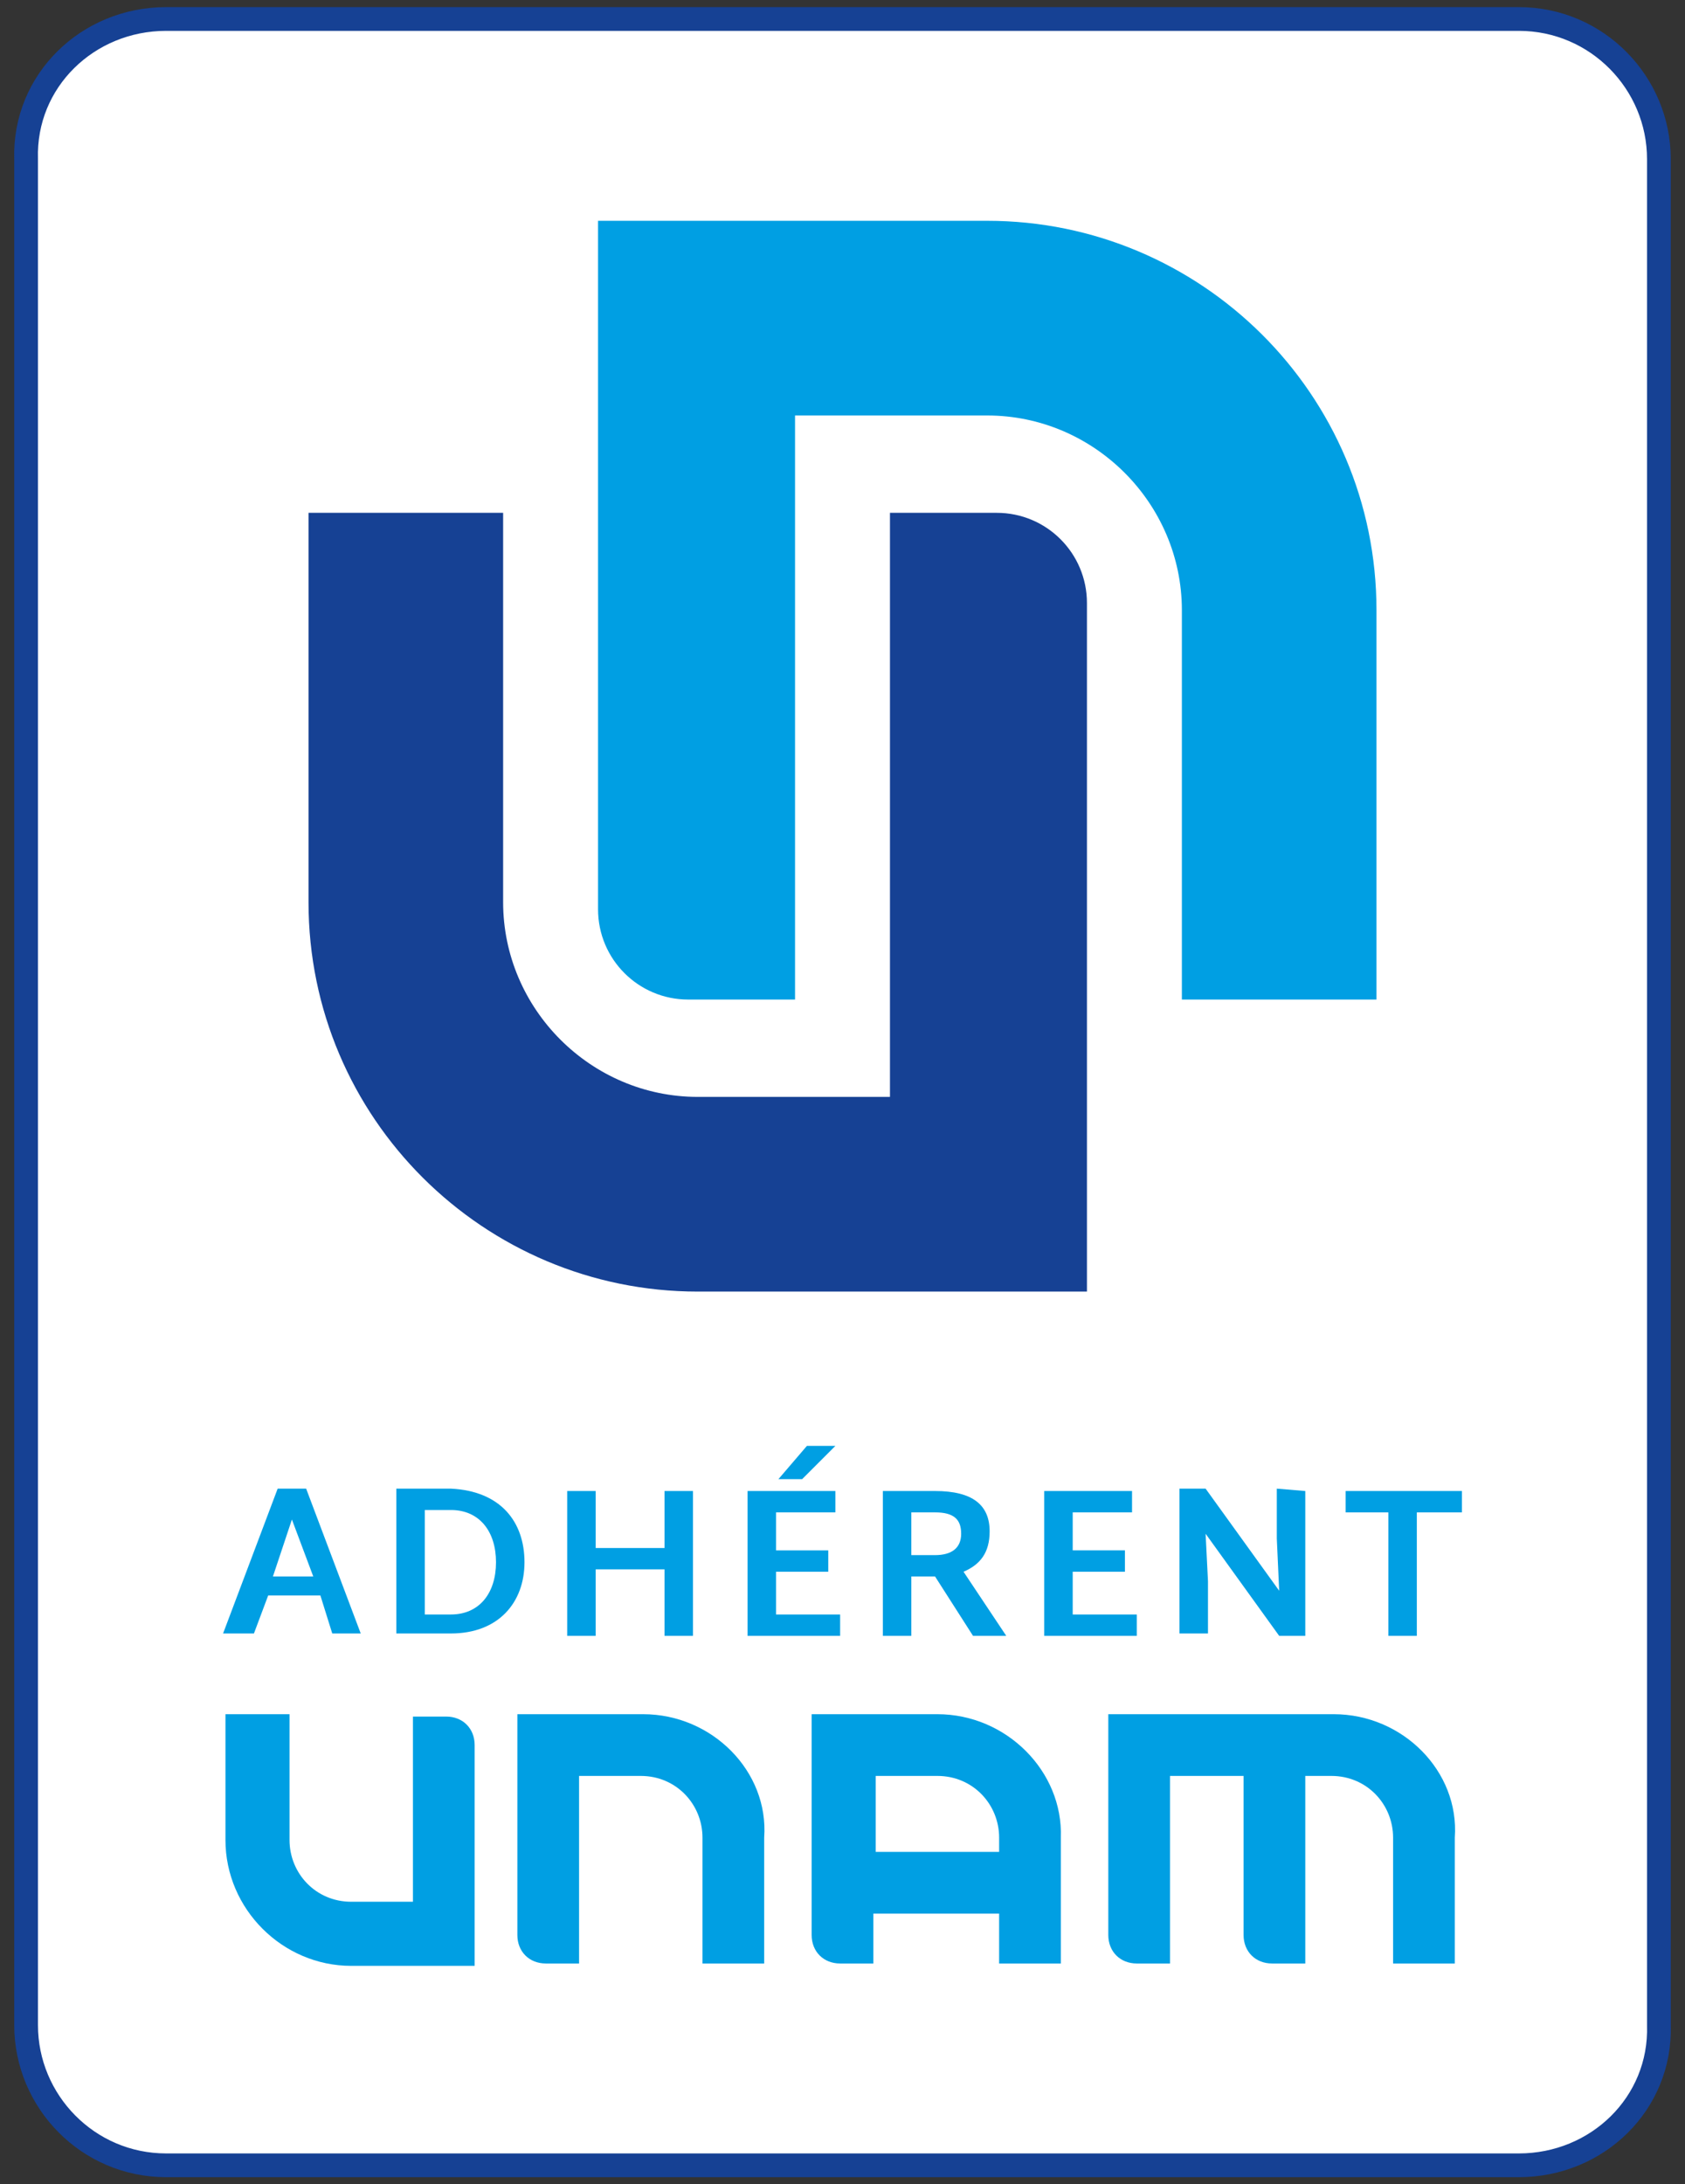
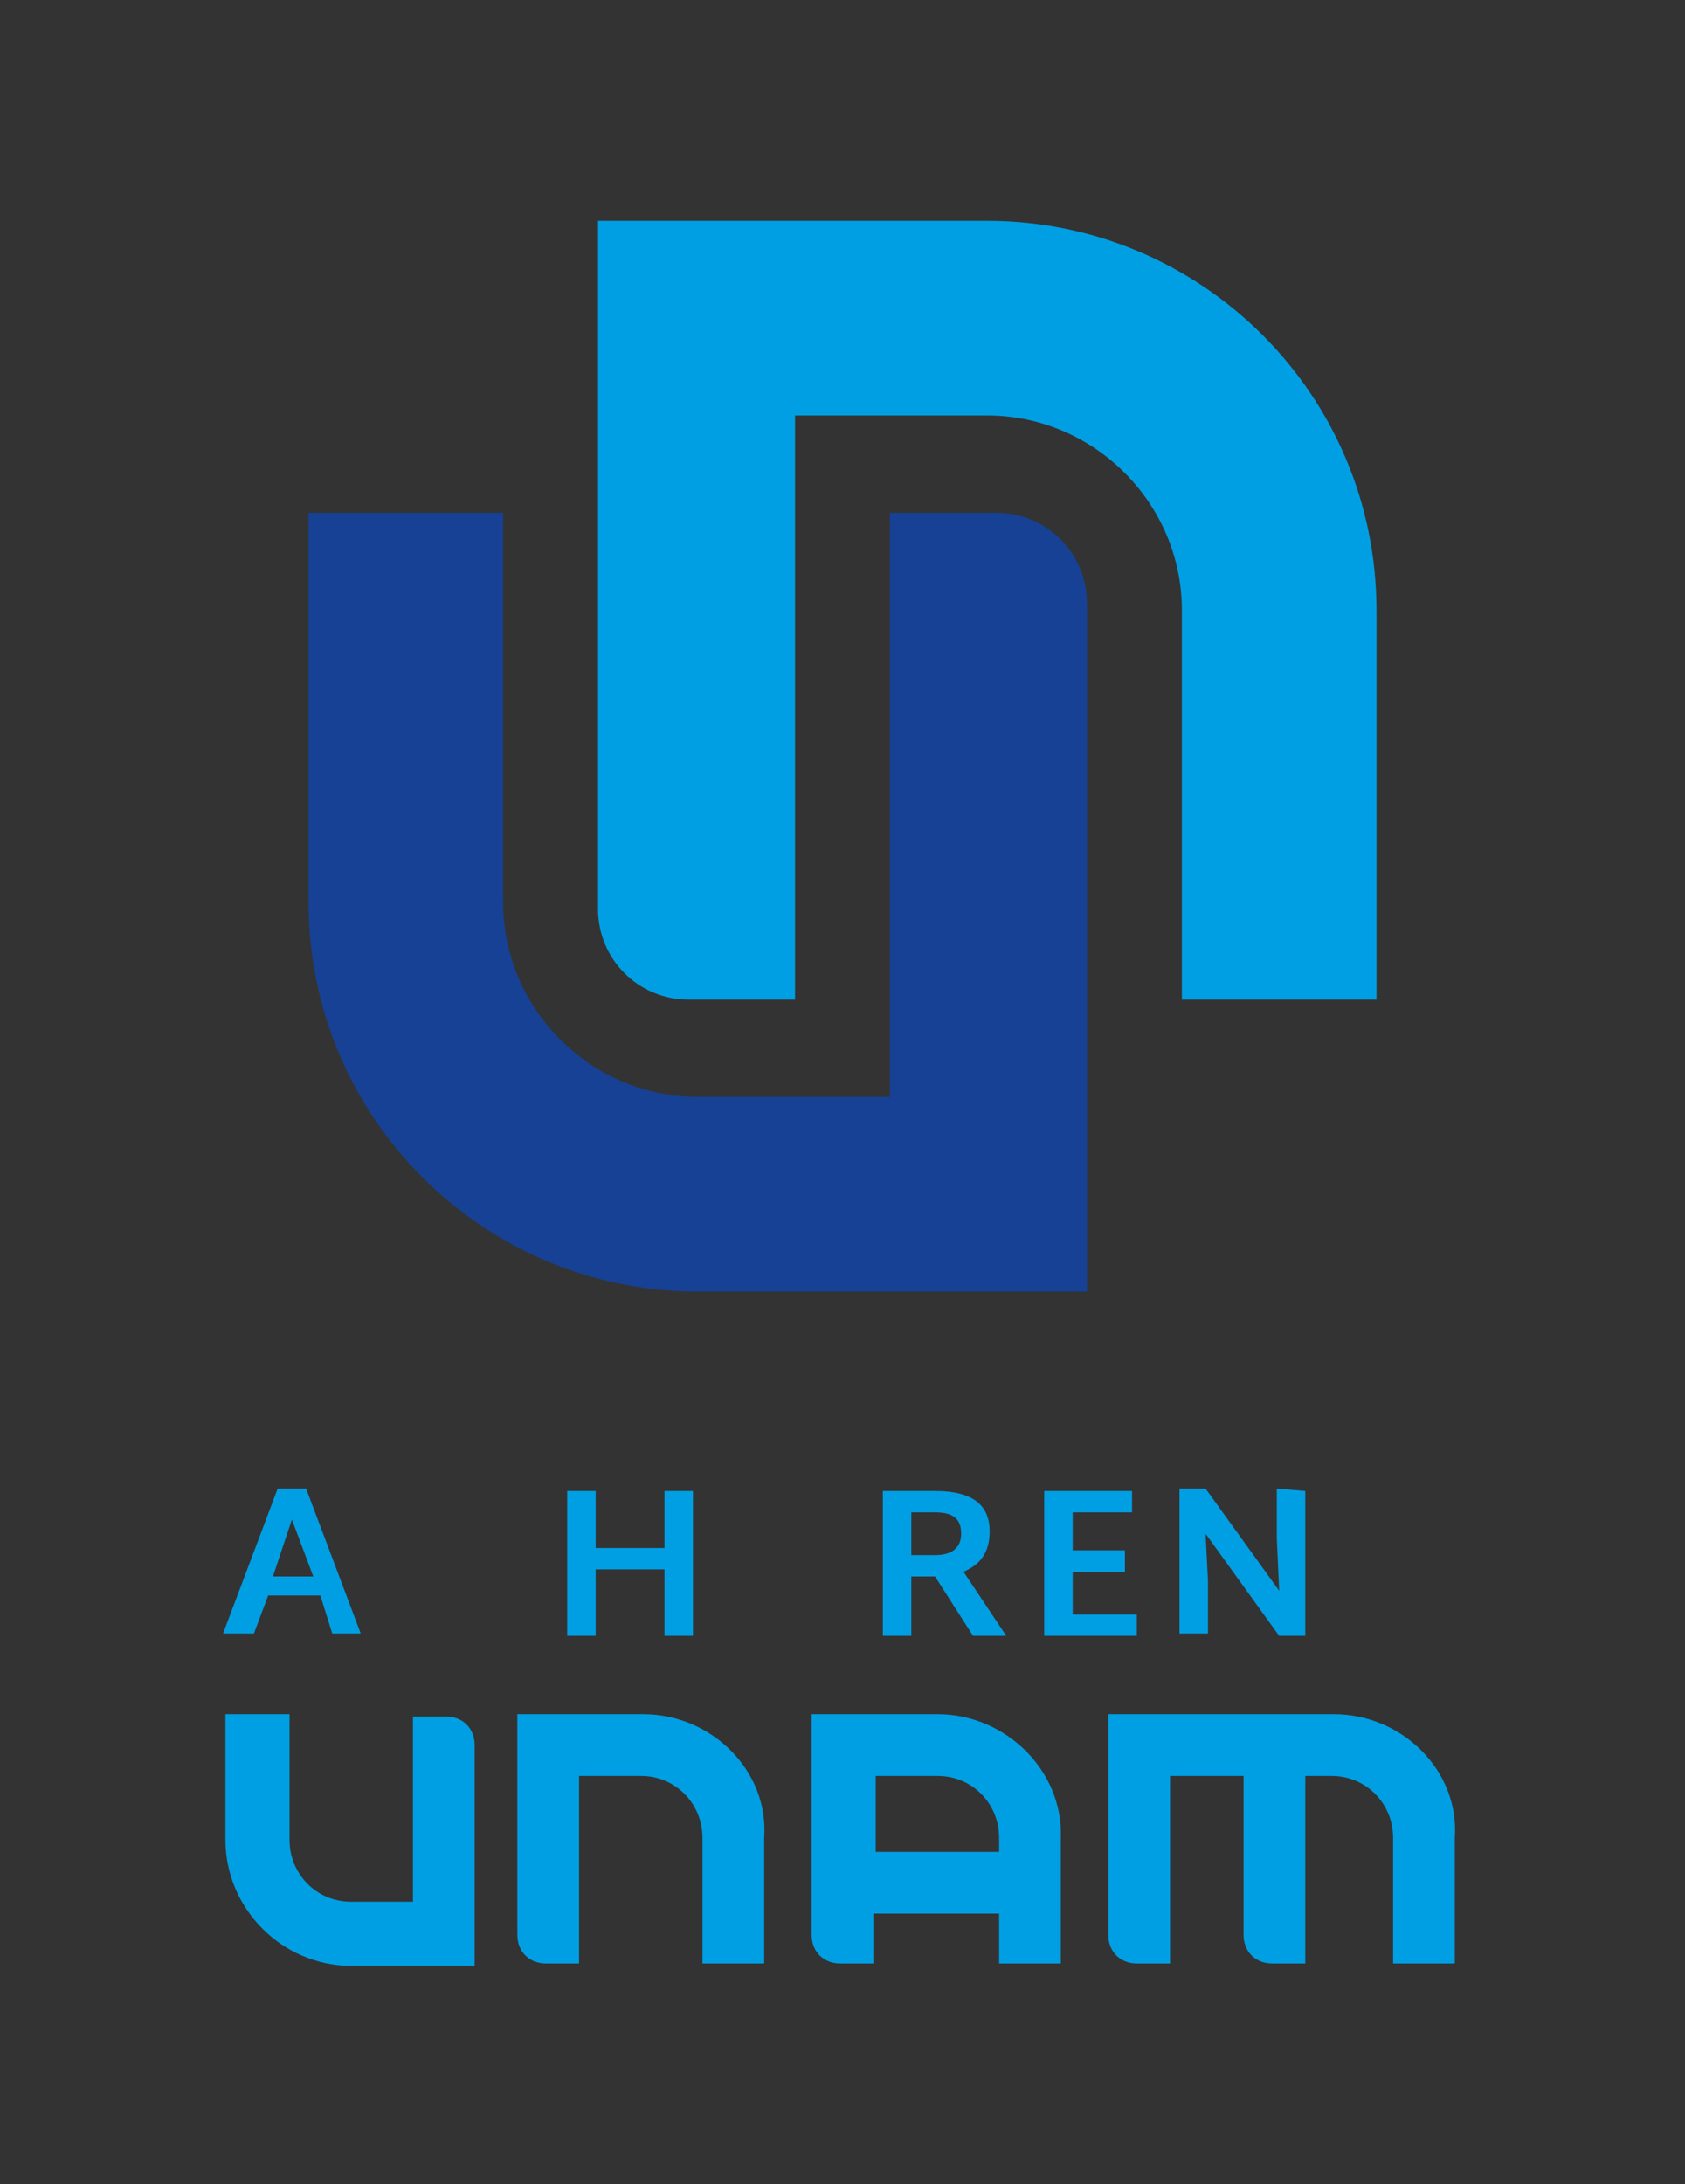
<svg xmlns="http://www.w3.org/2000/svg" version="1.1" id="Calque_1" x="0px" y="0px" viewBox="0 0 71 92" style="enable-background:new 0 0 71 92;" xml:space="preserve">
  <rect x="0" y="0" width="71" height="92" fill="#333333" stroke="none" />
  <style type="text/css">
	.st0{fill:#FFFFFF;stroke:#164194;stroke-miterlimit:10;}
	.st1{fill:#009FE3;}
	.st2{fill:#164194;}
</style>
  <g>
-     <path class="st0" d="M64,91.2H7c-3.3,0-5.9-2.7-5.9-5.9V6.7C1,3.4,3.7,0.8,7,0.8h57c3.3,0,5.9,2.7,5.9,5.9v78.6   C70,88.6,67.3,91.2,64,91.2z" />
    <g>
      <path class="st1" d="M13.5,67.2h-2.2l-0.6,1.6H9.4l2.3-6.1h1.2l2.3,6.1H14L13.5,67.2z M13.2,66.4L12.3,64l-0.8,2.4H13.2z" />
-       <path class="st1" d="M22.1,65.8c0,1.7-1.1,3-3.1,3h-2.3v-6.1H19C21.1,62.8,22.1,64.1,22.1,65.8z M20.9,65.8c0-1.3-0.7-2.2-1.9-2.2    h-1.1V68H19C20.2,68,20.9,67.1,20.9,65.8z" />
      <path class="st1" d="M29.2,62.8v6.1H28v-2.8h-2.9v2.8h-1.2v-6.1h1.2v2.4H28v-2.4C28,62.8,29.2,62.8,29.2,62.8z" />
-       <path class="st1" d="M35.4,68v0.9h-3.9v-6.1h3.7v0.9h-2.5v1.6h2.2v0.9h-2.2V68H35.4z M33.8,62.3h-1l1.2-1.4h1.2L33.8,62.3z" />
      <path class="st1" d="M39.4,66.4h-1v2.5h-1.2v-6.1h2.2c1.6,0,2.3,0.6,2.3,1.7c0,0.9-0.4,1.4-1.1,1.7l1.8,2.7H41L39.4,66.4z     M38.4,65.5h1c0.7,0,1.1-0.3,1.1-0.9s-0.3-0.9-1.1-0.9h-1V65.5z" />
      <path class="st1" d="M47.9,68v0.9H44v-6.1h3.7v0.9h-2.5v1.6h2.2v0.9h-2.2V68H47.9z" />
      <path class="st1" d="M55,62.8v6.1h-1.1l-3.1-4.3l0.1,2v2.2h-1.2v-6.1h1.1l3.1,4.3l-0.1-2.2v-2.1L55,62.8L55,62.8z" />
-       <path class="st1" d="M61.5,63.7h-1.8v5.2h-1.2v-5.2h-1.8v-0.9h4.9v0.9H61.5z" />
    </g>
    <g>
      <path class="st1" d="M27.1,72.2h-5.3v9.3c0,0.7,0.5,1.2,1.2,1.2h1.4v-7.9H27c1.5,0,2.6,1.2,2.6,2.6v5.3h2.6v-5.3    C32.4,74.6,30,72.2,27.1,72.2z" />
      <path class="st1" d="M56.2,72.2h-9.5v9.3c0,0.7,0.5,1.2,1.2,1.2h1.4v-7.9h3.1v6.7c0,0.7,0.5,1.2,1.2,1.2H55v-7.9h1.1    c1.5,0,2.6,1.2,2.6,2.6v5.3h2.6v-5.3C61.5,74.6,59.1,72.2,56.2,72.2z" />
      <path class="st1" d="M17.4,72.2v7.9h-2.6c-1.5,0-2.6-1.2-2.6-2.6v-5.3H9.5v5.3c0,2.9,2.4,5.3,5.3,5.3H20v-9.3    c0-0.7-0.5-1.2-1.2-1.2h-1.4V72.2z" />
      <path class="st1" d="M39.5,72.2h-5.3v9.3c0,0.7,0.5,1.2,1.2,1.2h1.4v-2.1h5.3v2.1h2.6v-5.3C44.8,74.6,42.4,72.2,39.5,72.2z     M36.9,78v-3.2h2.6c1.5,0,2.6,1.2,2.6,2.6V78H36.9z" />
    </g>
    <g>
      <path class="st2" d="M37.5,21.6v24.6h-8.1c-4.5,0-8.2-3.7-8.2-8.2V21.6H13V38c0,9.1,7.4,16.4,16.4,16.4h16.4v-29    c0-2.1-1.7-3.8-3.8-3.8C42,21.6,37.5,21.6,37.5,21.6z" />
      <path class="st1" d="M33.5,42.1V17.5h8.1c4.5,0,8.2,3.7,8.2,8.2v16.4H58V25.7c0-9.1-7.4-16.4-16.4-16.4H25.2v29    c0,2.1,1.7,3.8,3.8,3.8C29,42.1,33.5,42.1,33.5,42.1z" />
    </g>
  </g>
</svg>